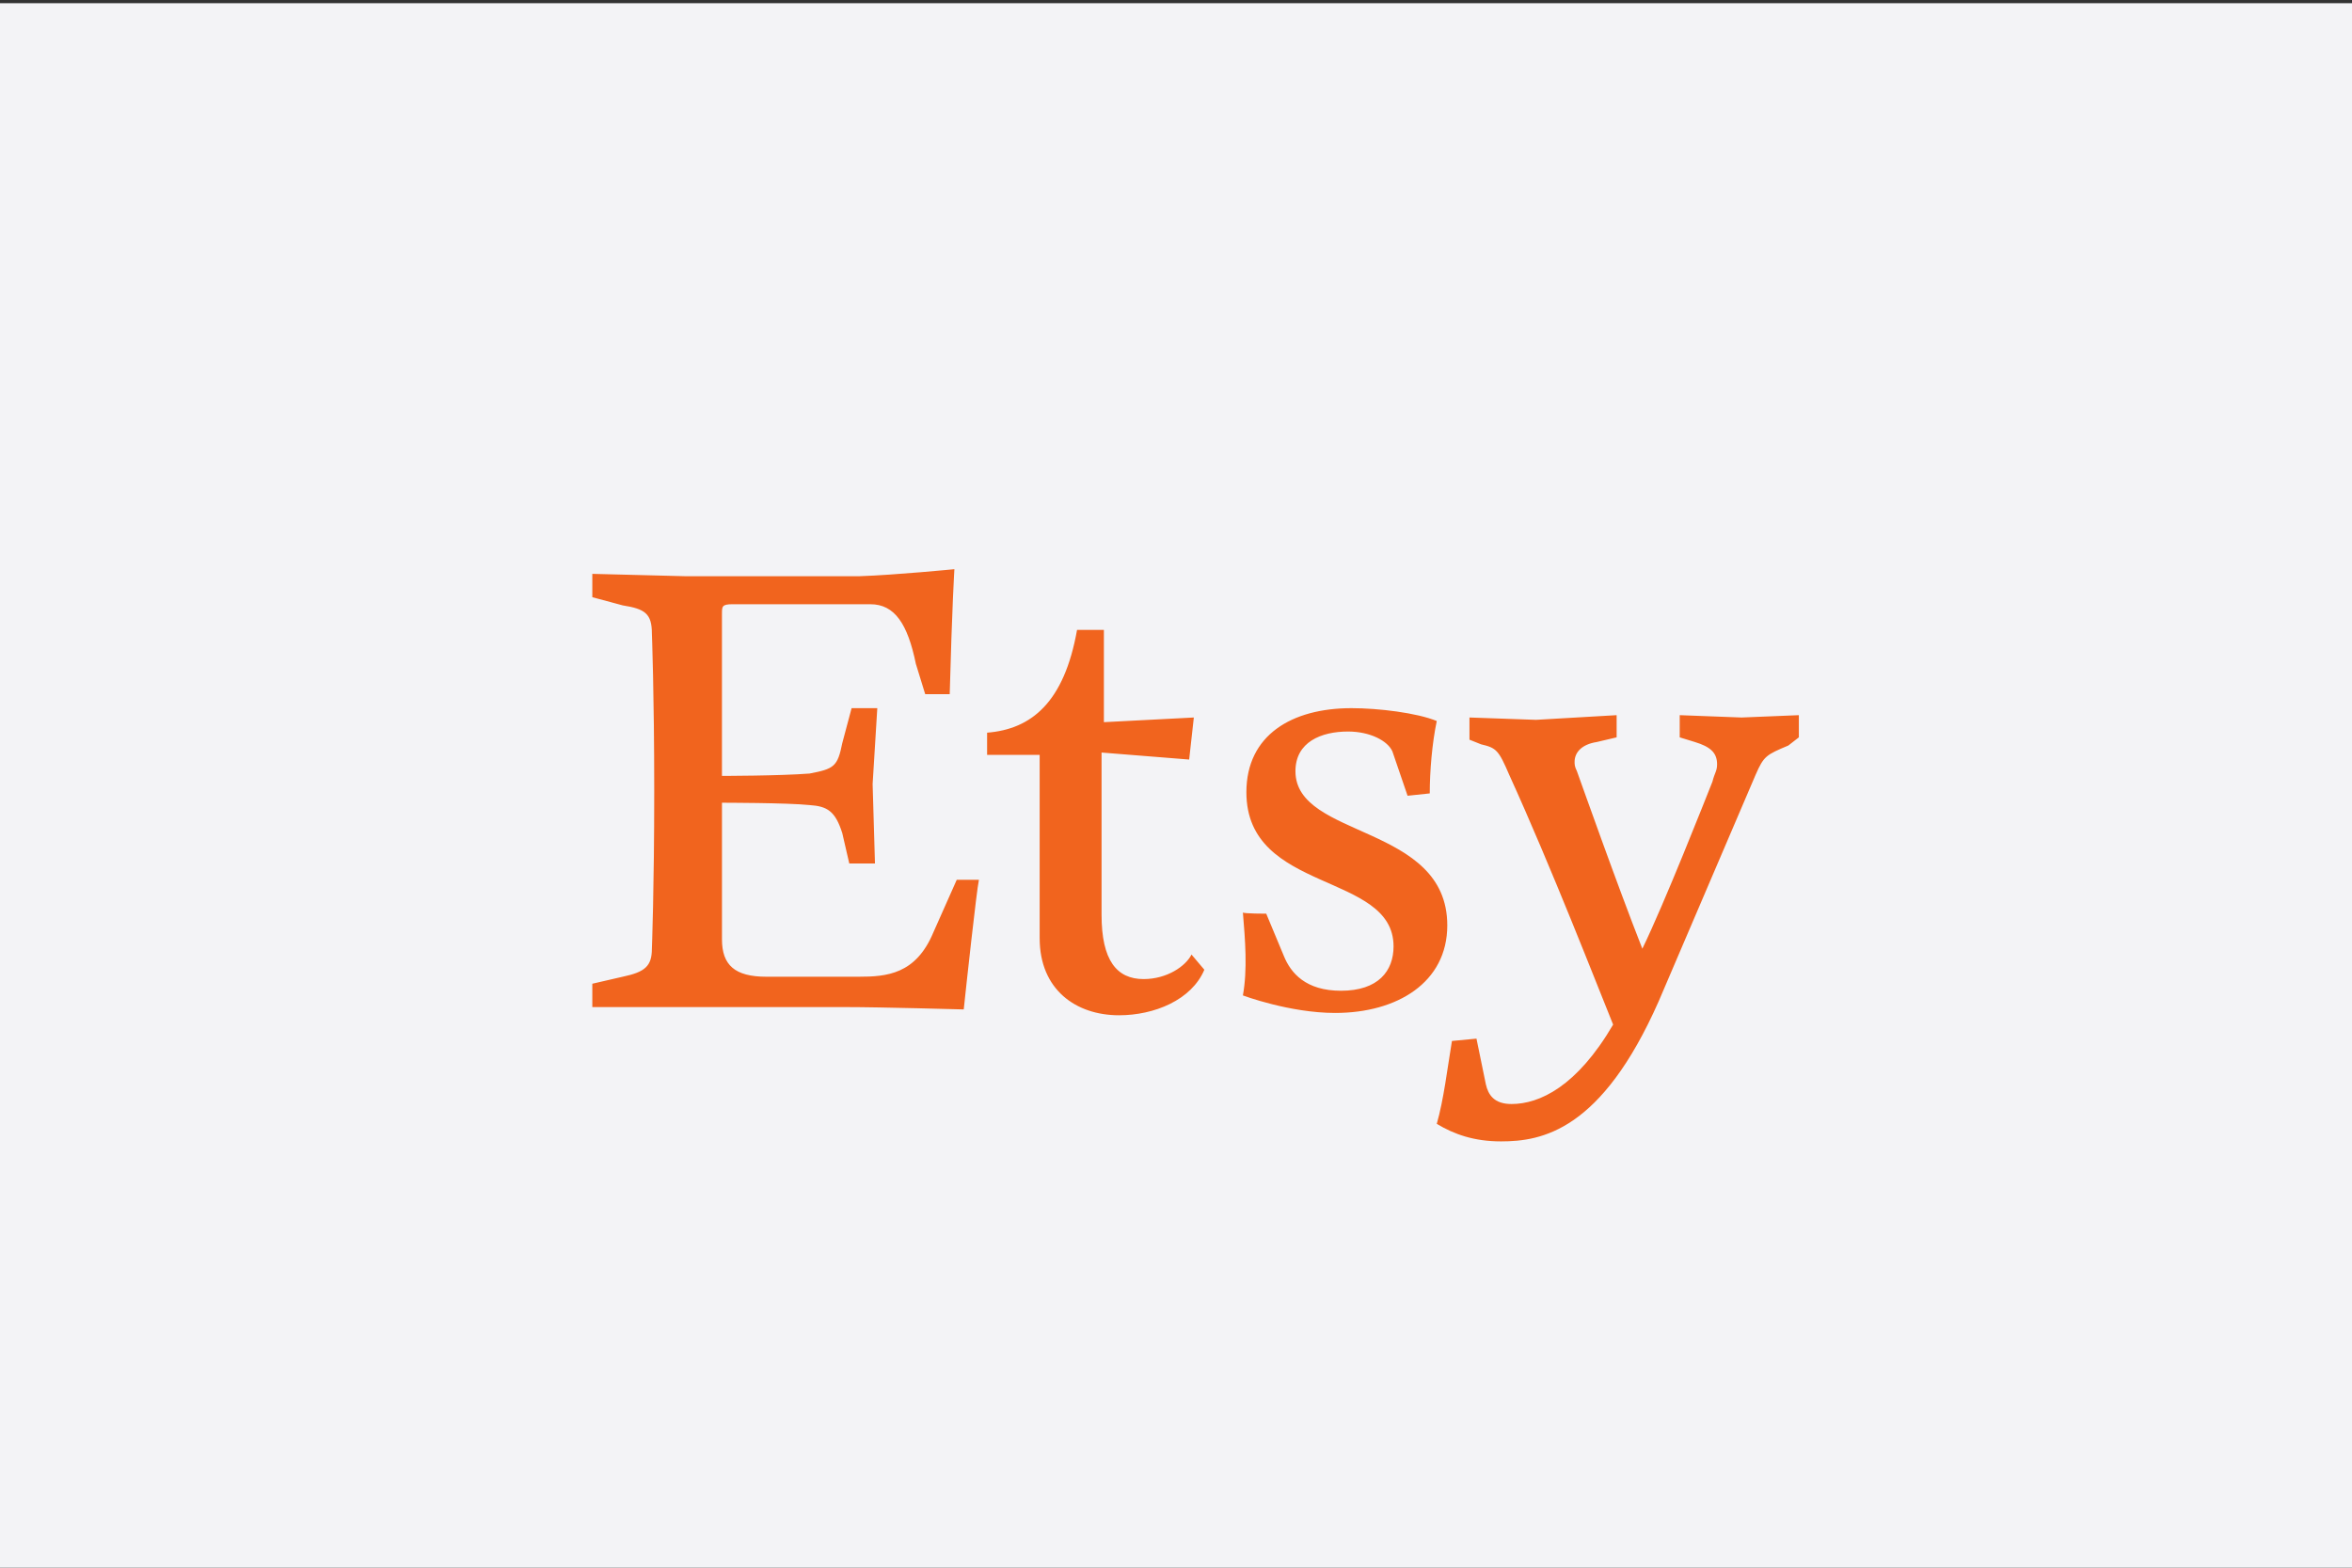
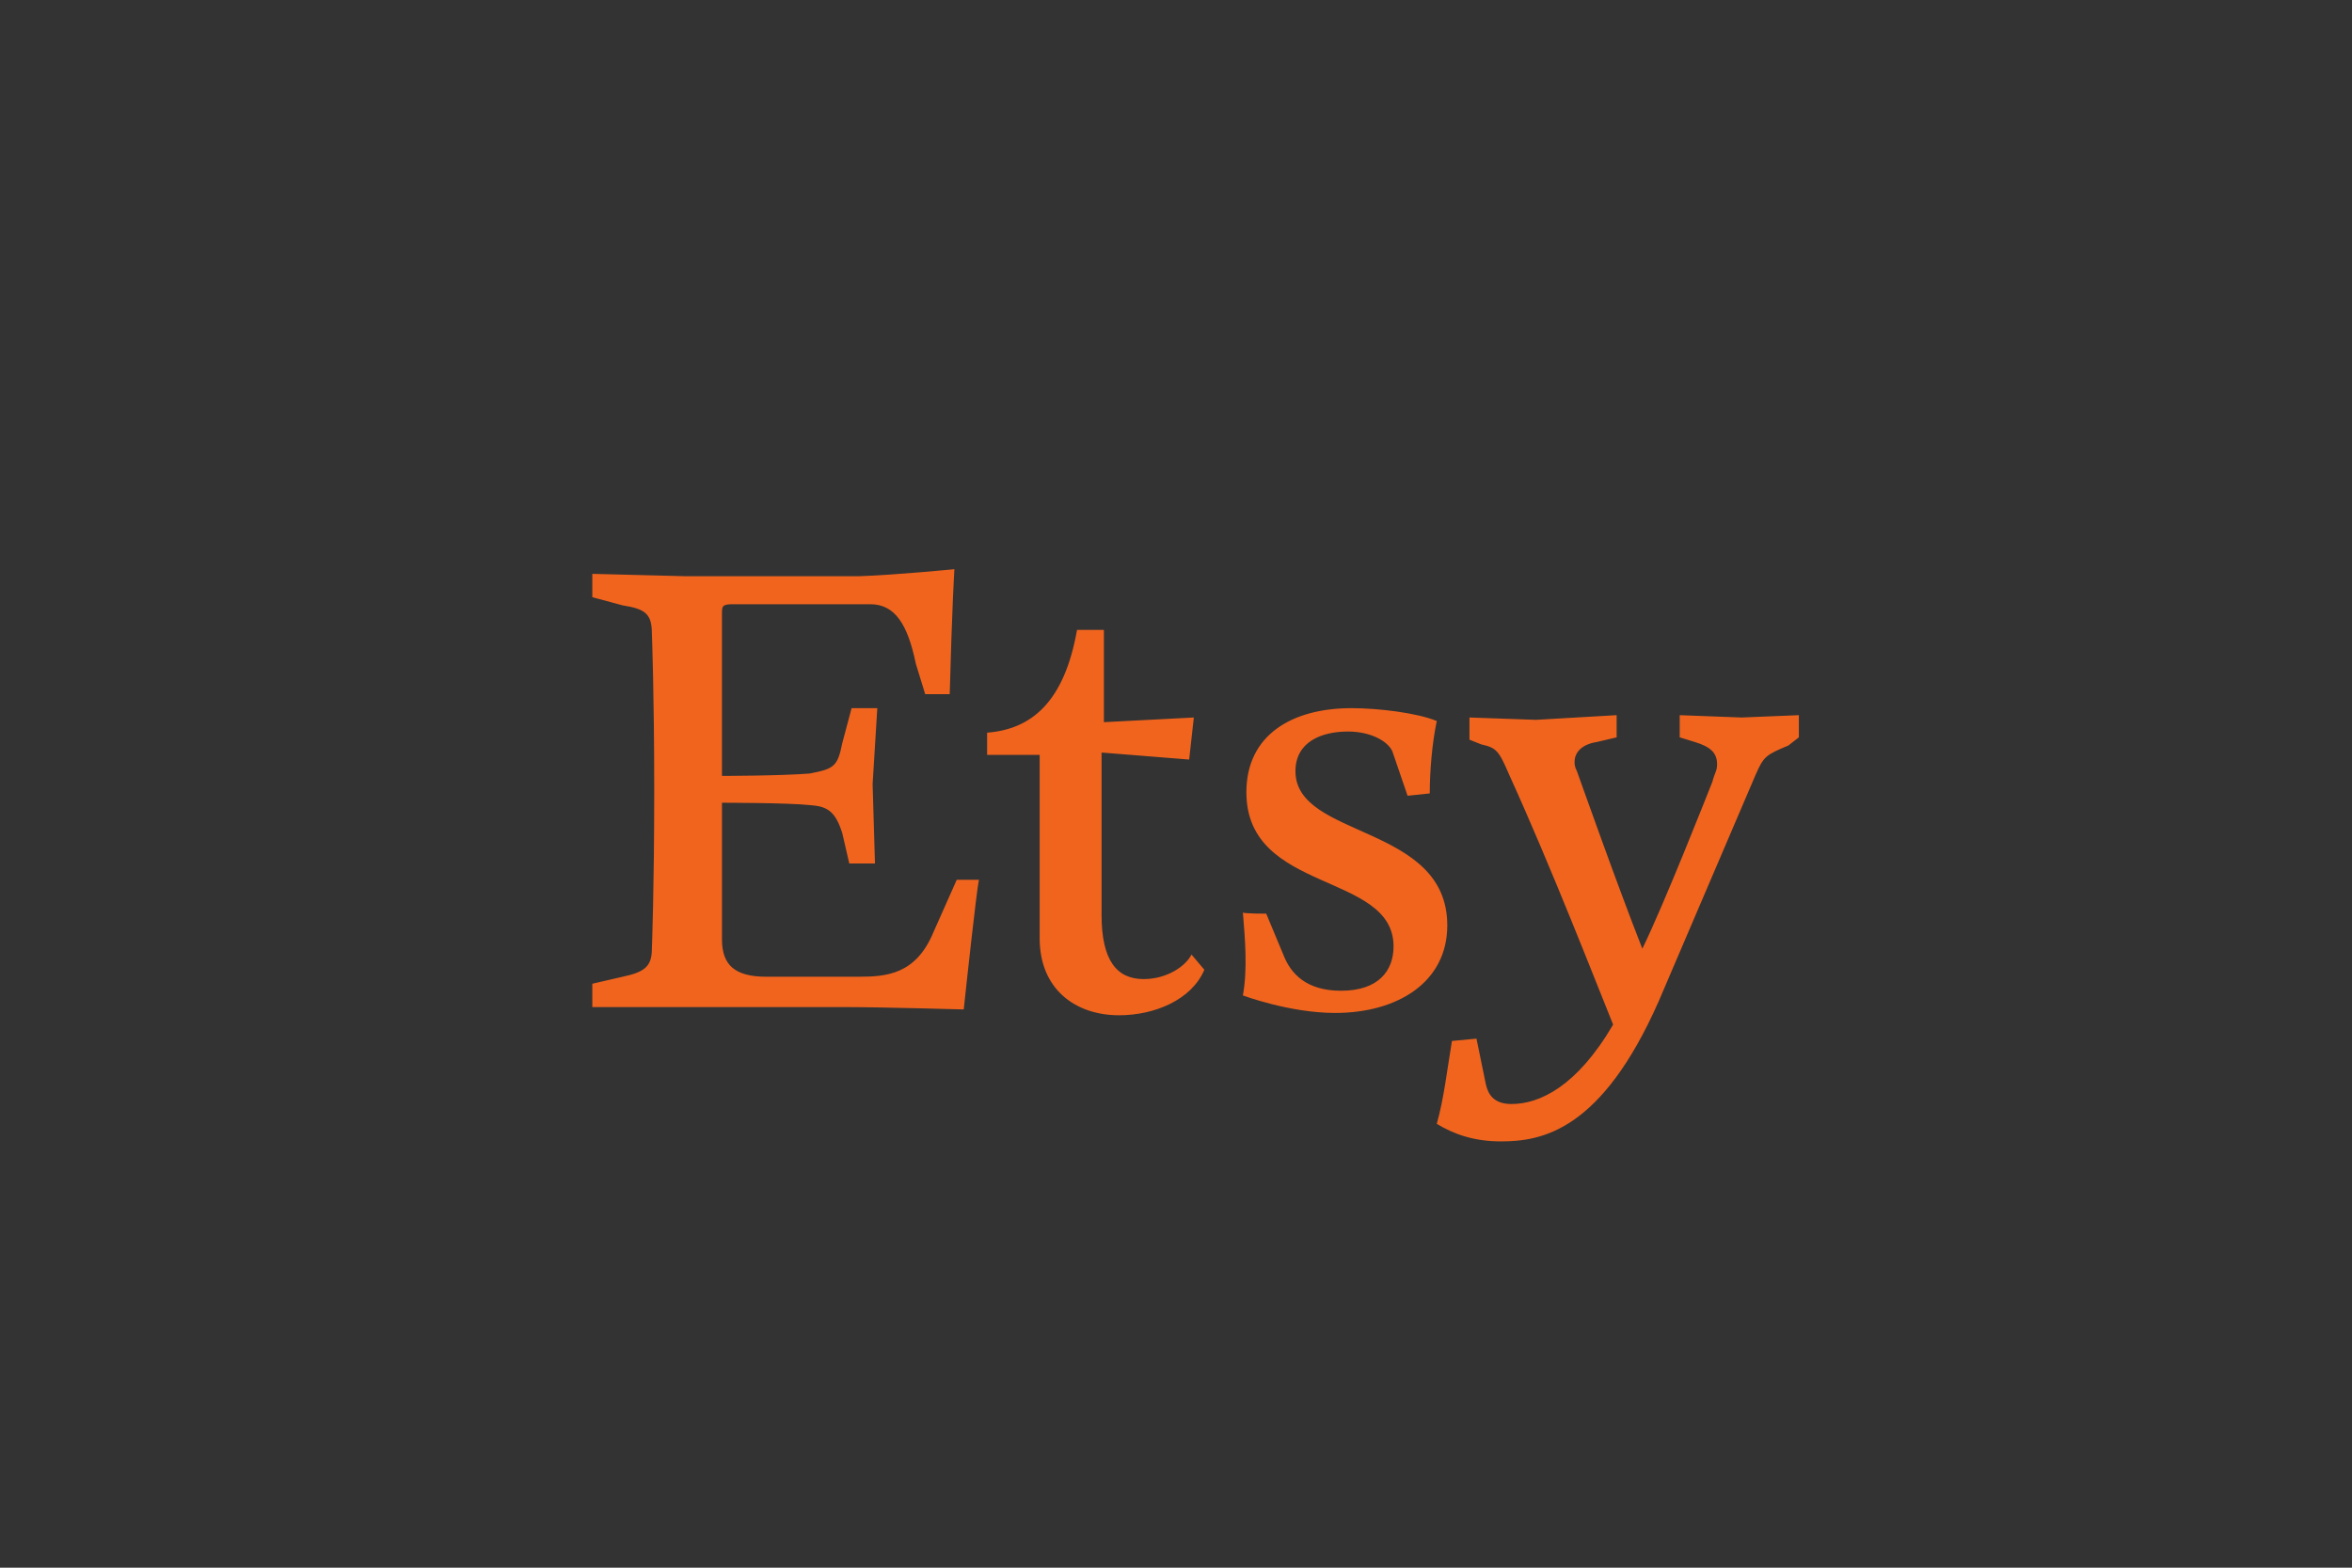
<svg xmlns="http://www.w3.org/2000/svg" width="369" height="246" version="1.1" viewBox="0 0 369 246">
  <rect x="0" y="0" width="369" height="246" fill="#333333" stroke="none" />
  <g id="background-gray">
-     <rect y=".499" width="369" height="245.501" fill="#f3f3f6" />
-   </g>
+     </g>
  <g id="Layer_12">
    <path d="M113.267,96.281v25.47s8.979,0,13.743-.367c3.848-.733,4.398-1.099,5.13-4.765l1.466-5.497h4.031l-.733,11.911.367,12.461h-4.031l-1.099-4.765c-1.099-3.481-2.382-4.215-5.13-4.398-3.481-.367-13.743-.367-13.743-.367v21.439c0,4.031,2.016,5.864,6.963,5.864h14.476c4.398,0,8.979-.367,11.727-6.963l3.665-8.246h3.481c-.367,1.649-2.016,16.858-2.382,20.34,0,0-13.01-.367-18.508-.367h-39.764v-3.665l4.765-1.099c3.481-.733,4.581-1.649,4.581-4.398,0,0,.367-9.345.367-24.738s-.367-24.738-.367-24.738c0-3.115-1.099-3.848-4.581-4.398l-4.765-1.282v-3.664l14.476.367h27.486c5.497-.183,14.843-1.099,14.843-1.099,0,0-.367,5.864-.733,19.607h-3.848l-1.466-4.765c-1.282-6.23-3.298-9.345-7.146-9.345h-21.622c-1.649,0-1.649.367-1.649,1.466h0ZM168.972,98.847h4.215v14.476l14.11-.733-.733,6.597-13.743-1.099v25.47c0,7.146,2.382,10.078,6.597,10.078,3.665,0,6.597-2.016,7.513-3.848l2.016,2.382c-2.016,4.765-7.879,7.146-13.376,7.146-6.78,0-12.461-4.031-12.461-12.094v-28.769h-8.246v-3.481c6.963-.55,12.094-4.765,14.11-16.125h-.002ZM198.657,143.374l2.749,6.597c1.099,2.749,3.481,5.497,8.979,5.497,5.864,0,8.246-3.115,8.246-6.963,0-11.727-23.088-8.246-23.088-24.188,0-8.979,7.146-13.193,16.492-13.193,4.215,0,10.262.733,13.376,2.016-.733,3.481-1.099,7.879-1.099,11.361l-3.481.367-2.382-6.963c-.733-1.649-3.481-3.115-6.963-3.115-4.215,0-8.246,1.649-8.246,6.23,0,10.628,23.821,8.246,23.821,24.188,0,8.979-7.879,13.743-17.591,13.743-7.146,0-14.476-2.749-14.476-2.749.733-4.031.367-8.613,0-13.01.183.183,3.665.183,3.665.183h0ZM225.411,176.358c1.099-3.848,1.649-8.613,2.382-13.01l3.848-.367,1.466,7.146c.367,1.649,1.282,3.115,4.031,3.115,4.398,0,10.262-2.749,15.942-12.461-2.382-5.864-9.712-24.738-16.309-39.213-1.649-3.848-2.016-4.215-4.398-4.765l-1.832-.733v-3.481l10.445.367,12.644-.733v3.481l-3.115.733c-2.382.367-3.481,1.649-3.481,3.115,0,.367,0,.733.367,1.466.733,2.016,6.23,17.591,10.262,27.853,3.481-7.146,9.895-23.455,10.994-26.204.367-1.466.733-1.649.733-2.749,0-1.832-1.099-2.749-3.481-3.481l-2.382-.733v-3.481l9.712.367,8.979-.367v3.481l-1.649,1.282c-3.481,1.466-3.848,1.649-5.13,4.581l-15.209,35.549c-8.979,20.34-18.324,21.989-24.738,21.989-4.215,0-7.329-1.099-10.078-2.749h0Z" fill="#f1641e" />
  </g>
</svg>